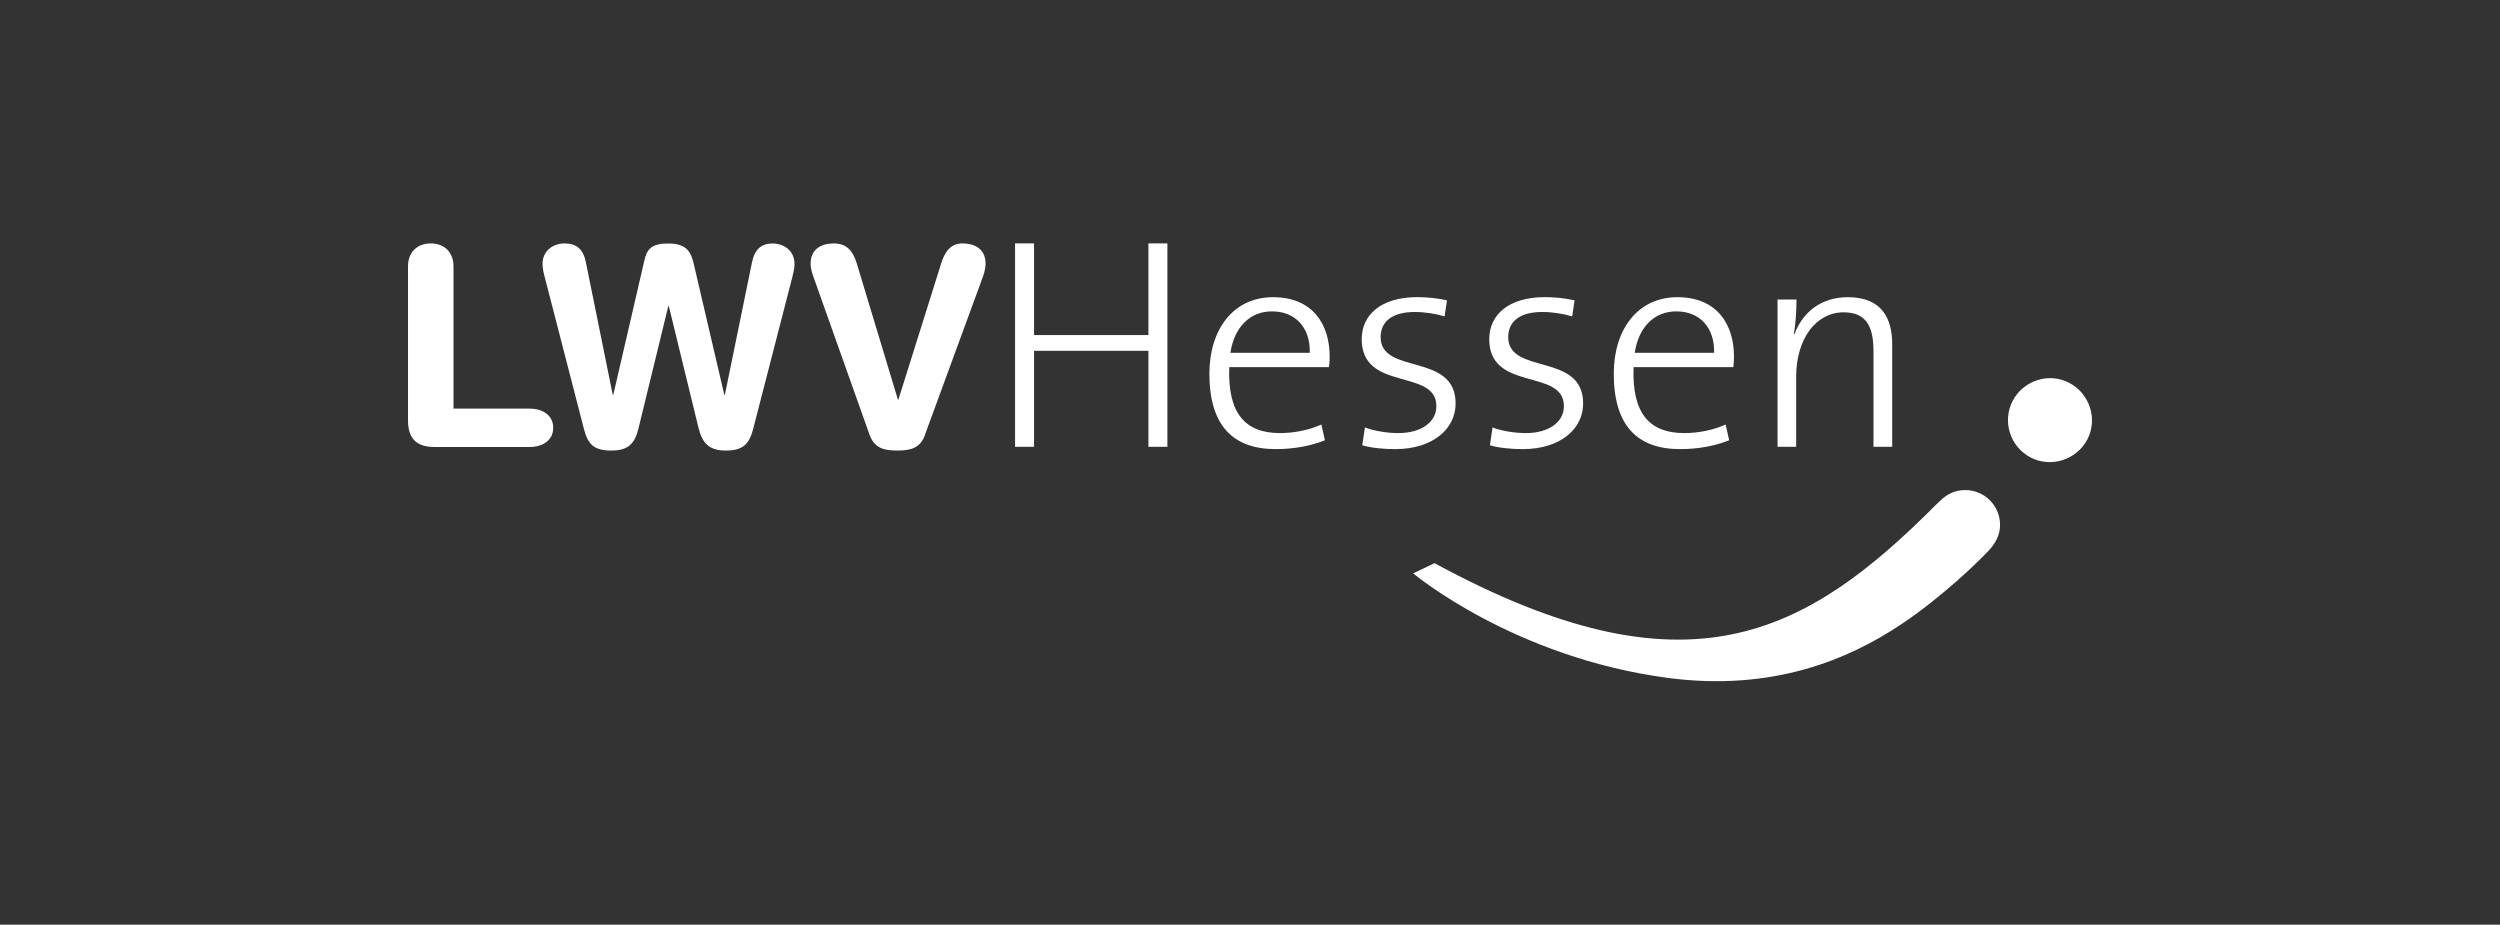
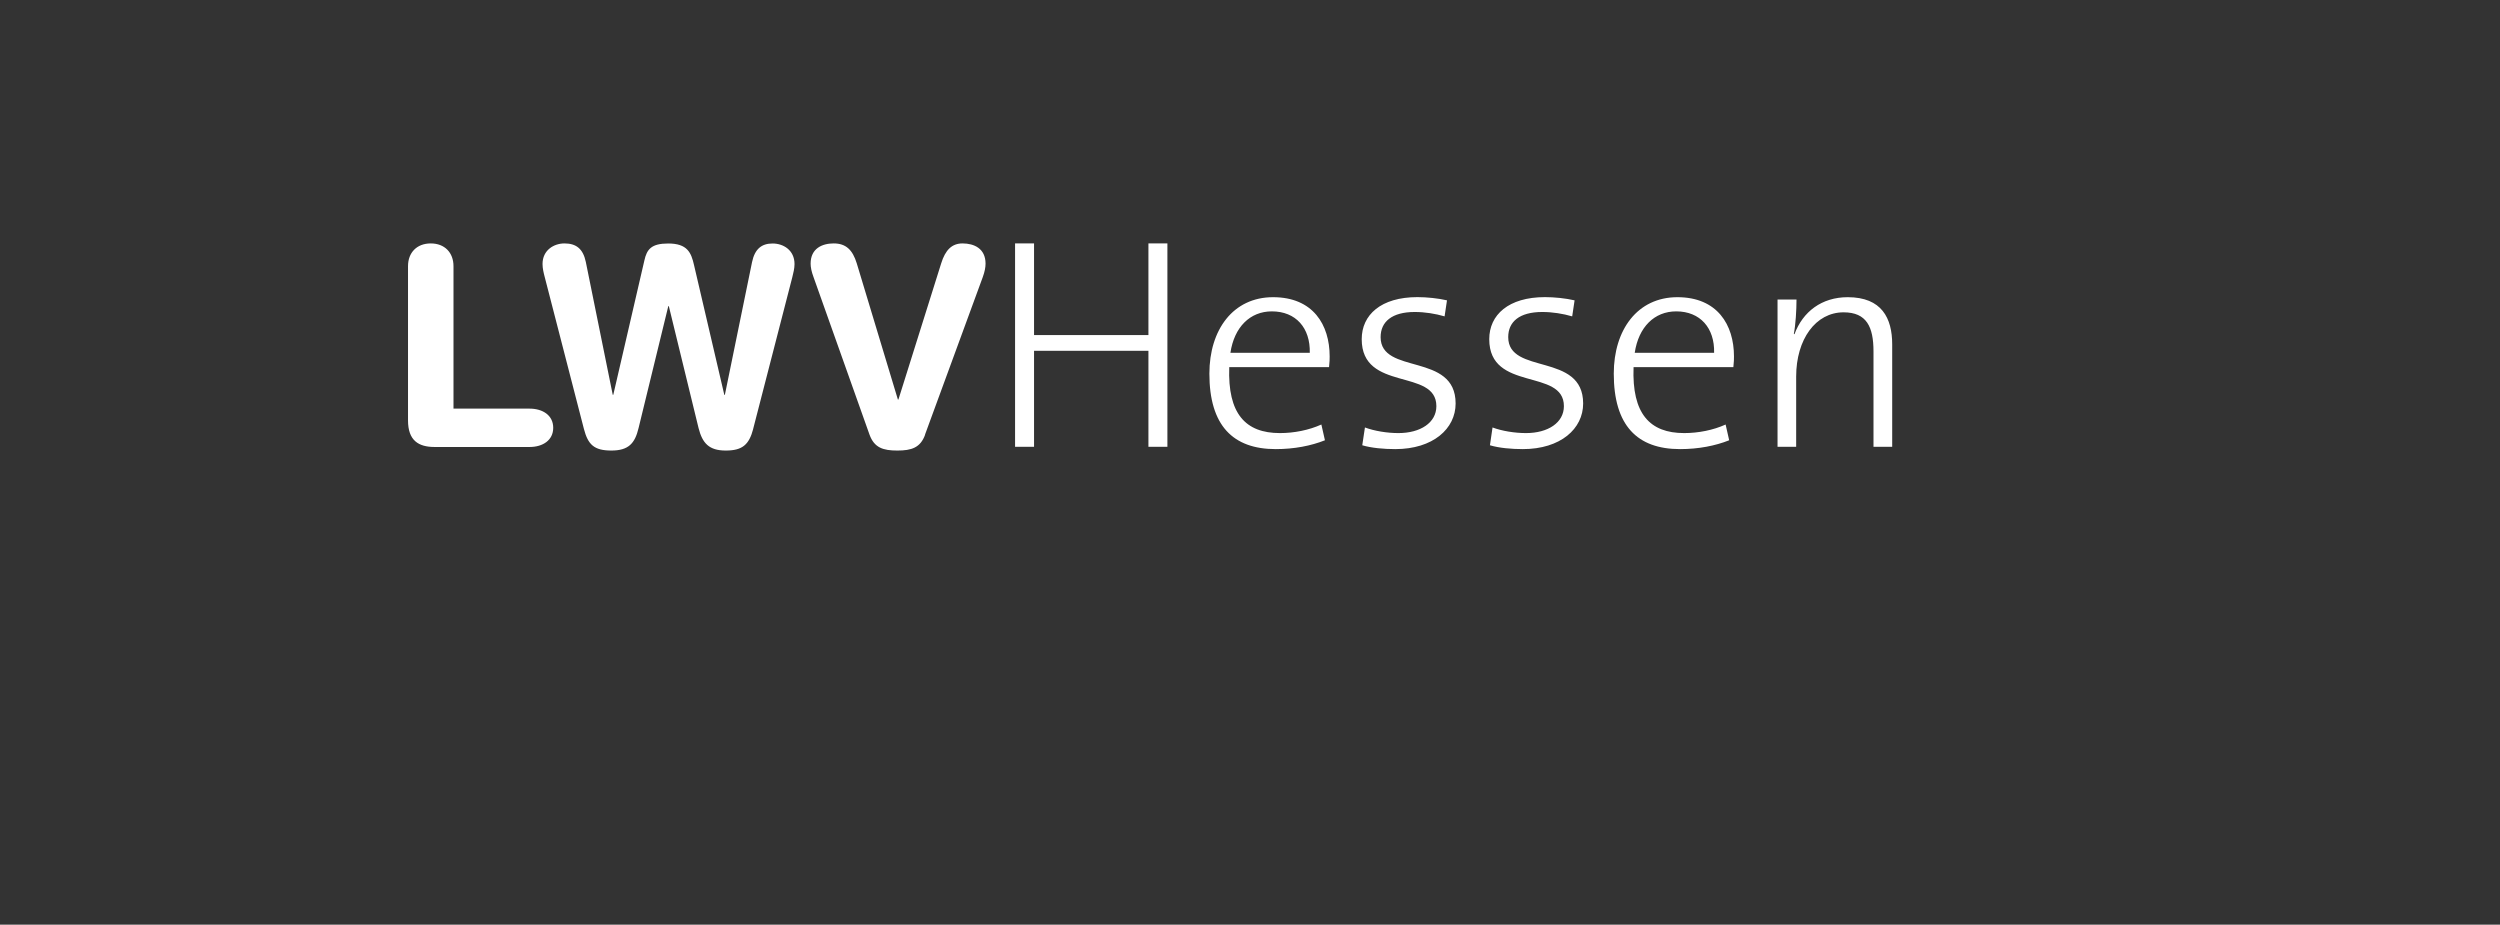
<svg xmlns="http://www.w3.org/2000/svg" id="Ebene_1" data-name="Ebene 1" width="365" height="135" viewBox="0 0 365 135">
  <rect x="0" y="0" width="365" height="135" fill="#333333" stroke="none" />
  <defs>
    <style> .cls-1 { fill: #fff; } </style>
  </defs>
-   <path id="path3110" class="cls-1" d="M292.01,76.64c0-2.8-2.27-5.09-5.08-5.09-1.45,0-2.67.57-3.67,1.57l-.54.51c-19.2,19.29-36.51,28.57-73.28,8.59l-3.12,1.49s14.67,12.32,37.3,15.28c15.07,1.96,26.17-2.61,34.06-7.91,6.02-4.04,11.1-9.1,11.59-9.59.72-.71,1.18-1.22,1.18-1.21.92-1.02,1.56-2.22,1.56-3.65" />
-   <path id="path3112" class="cls-1" d="M300.97,55.44c3.25.94,5.15,4.36,4.23,7.6-.93,3.23-4.37,5.11-7.6,4.2-3.24-.92-5.13-4.34-4.2-7.58.92-3.24,4.35-5.13,7.58-4.22" />
  <path id="path3116" class="cls-1" d="M59.57,38.86c0-1.98,1.29-3.32,3.32-3.32s3.32,1.34,3.32,3.32v20.8h11.11c1.91,0,3.45.97,3.45,2.8s-1.54,2.8-3.45,2.8h-13.86c-2.35,0-3.89-.93-3.89-3.89v-22.51M109.97,62.62c-.61,2.31-1.58,3.16-4.01,3.16s-3.41-1.06-3.97-3.28l-4.34-17.8h-.08l-4.34,17.8c-.53,2.23-1.46,3.28-3.97,3.28s-3.41-.85-4.01-3.16l-5.72-22.17c-.16-.61-.32-1.26-.32-1.91,0-2.02,1.66-3,3.2-3,1.7,0,2.72.77,3.12,2.71l3.93,19.39h.08l4.54-19.62c.36-1.62,1.01-2.47,3.48-2.47,2.8,0,3.36,1.34,3.77,3.16l4.42,18.94h.08l3.97-19.39c.41-1.94,1.42-2.71,3-2.71s3.2.98,3.2,3c0,.65-.17,1.3-.32,1.91l-5.72,22.17M135.07,63.46c-.69,1.91-1.99,2.32-4.06,2.32s-3.36-.4-4.06-2.32l-8.18-23.02c-.29-.77-.42-1.43-.42-1.95,0-2.23,1.71-2.95,3.37-2.95,1.78,0,2.76.93,3.37,2.92l6,19.87h.08l6.24-19.87c.61-1.98,1.58-2.92,3.12-2.92,1.67,0,3.36.73,3.36,2.95,0,.53-.12,1.18-.4,1.95l-8.44,23.02" />
  <path id="path3122" class="cls-1" d="M244.73,45.46c-3.2,0-5.5,2.3-6.06,6.05h11.59c.09-3.63-2.04-6.05-5.53-6.05M253.07,53.6h-14.57c-.26,6.82,2.38,9.63,7.39,9.63,2.07,0,4.24-.43,6.05-1.25l.52,2.3c-2.03.81-4.49,1.29-7.17,1.29-6.27,0-9.68-3.46-9.68-11.02,0-6.4,3.46-11.16,9.29-11.16s8.26,4.03,8.26,8.65c0,.31,0,.82-.09,1.57ZM273.53,65.23v-13.92c0-3.59-1-5.71-4.37-5.71-4.06,0-6.92,3.93-6.92,9.38v10.25h-2.72v-21.5h2.77c0,1.52-.13,3.68-.39,5.02l.09.05c1.21-3.29,3.98-5.41,7.78-5.41,4.97,0,6.49,3.07,6.49,6.88v14.96h-2.72M185.69,45.46c-3.19,0-5.49,2.3-6.05,6.05h11.59c.08-3.63-2.03-6.05-5.54-6.05M194.04,53.6h-14.57c-.25,6.82,2.38,9.63,7.4,9.63,2.07,0,4.23-.43,6.05-1.25l.52,2.3c-2.03.81-4.49,1.29-7.18,1.29-6.27,0-9.69-3.46-9.69-11.02,0-6.4,3.46-11.16,9.3-11.16s8.26,4.03,8.26,8.65c0,.31,0,.82-.09,1.57ZM203.7,65.57c-1.65,0-3.47-.16-4.81-.56l.39-2.6c1.39.52,3.25.82,4.89.82,3.2,0,5.54-1.51,5.54-3.93,0-5.58-10.9-2.04-10.9-9.78,0-3.55,2.81-6.14,8.13-6.14,1.38,0,3.03.17,4.32.47l-.35,2.34c-1.34-.39-2.85-.64-4.36-.64-3.33,0-4.98,1.43-4.98,3.67,0,5.58,10.95,2.17,10.95,9.69,0,3.68-3.29,6.66-8.82,6.66M222.33,65.57c-1.65,0-3.46-.16-4.8-.56l.38-2.6c1.38.52,3.25.82,4.89.82,3.19,0,5.53-1.51,5.53-3.93,0-5.58-10.9-2.04-10.9-9.78,0-3.55,2.81-6.14,8.14-6.14,1.38,0,3.02.17,4.32.47l-.35,2.34c-1.34-.39-2.86-.64-4.37-.64-3.34,0-4.97,1.43-4.97,3.67,0,5.58,10.94,2.17,10.94,9.69,0,3.68-3.28,6.66-8.82,6.66M167.67,65.23v-14.01h-16.7v14.01h-2.77v-29.69h2.77v13.38h16.7v-13.38h2.77v29.69h-2.77" />
</svg>